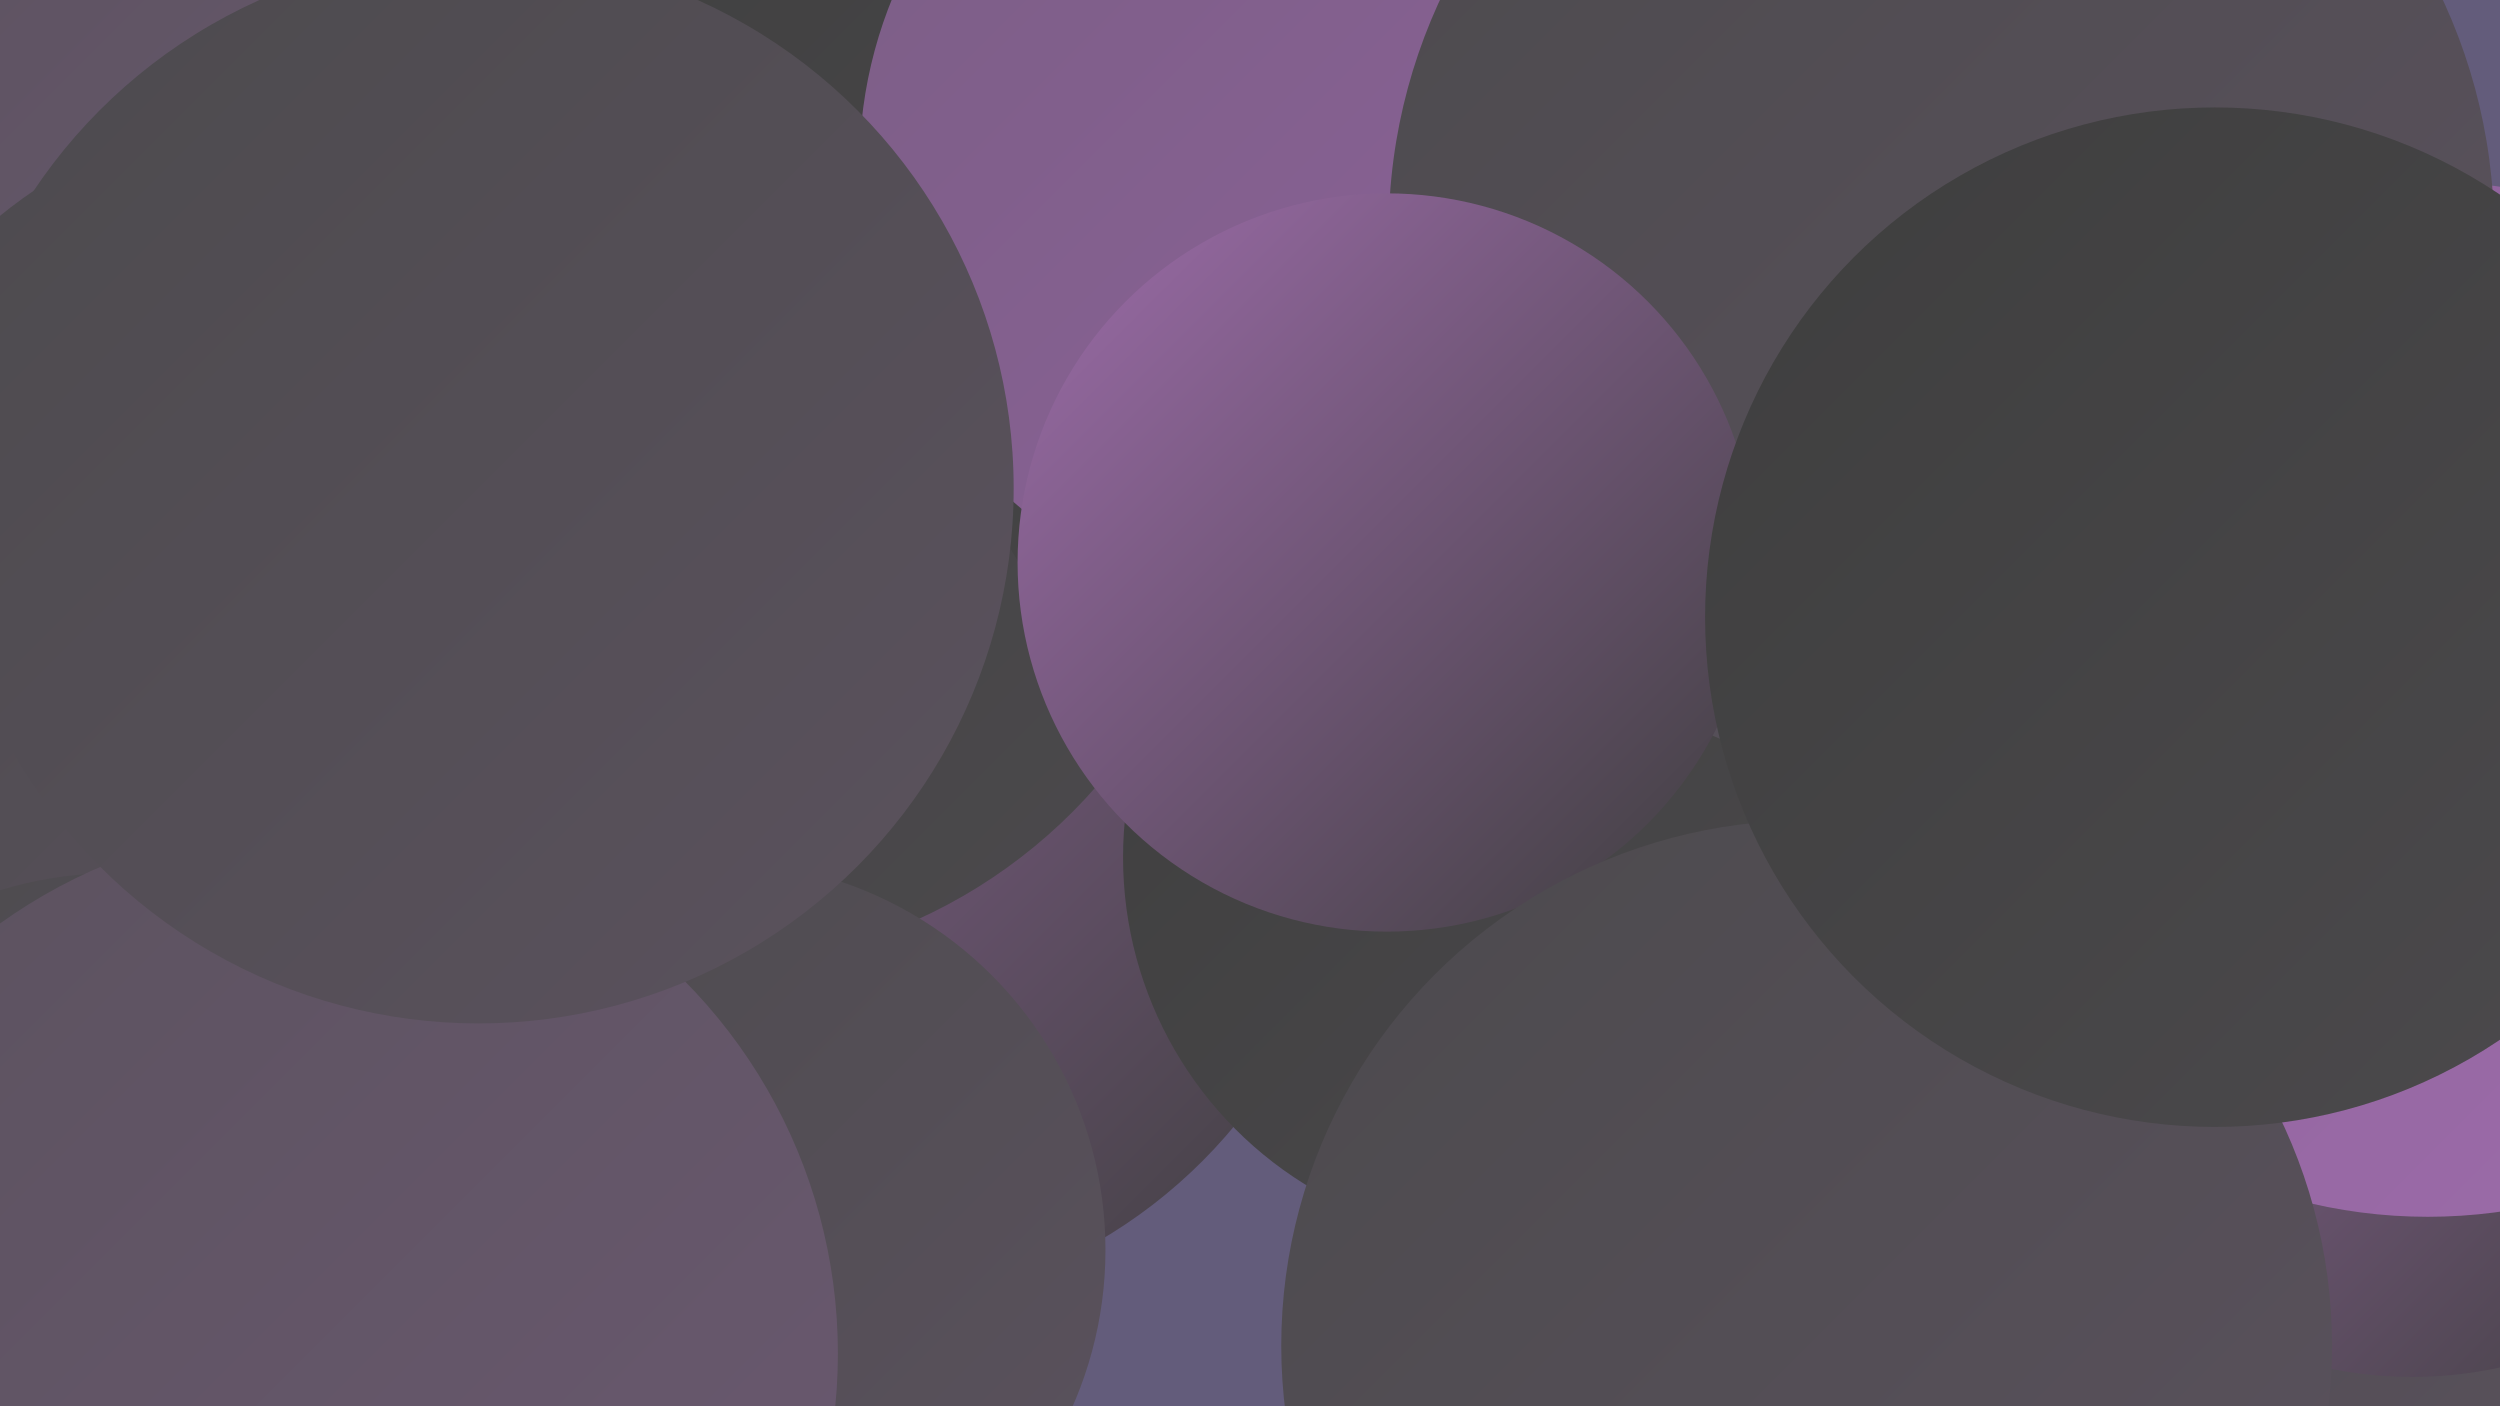
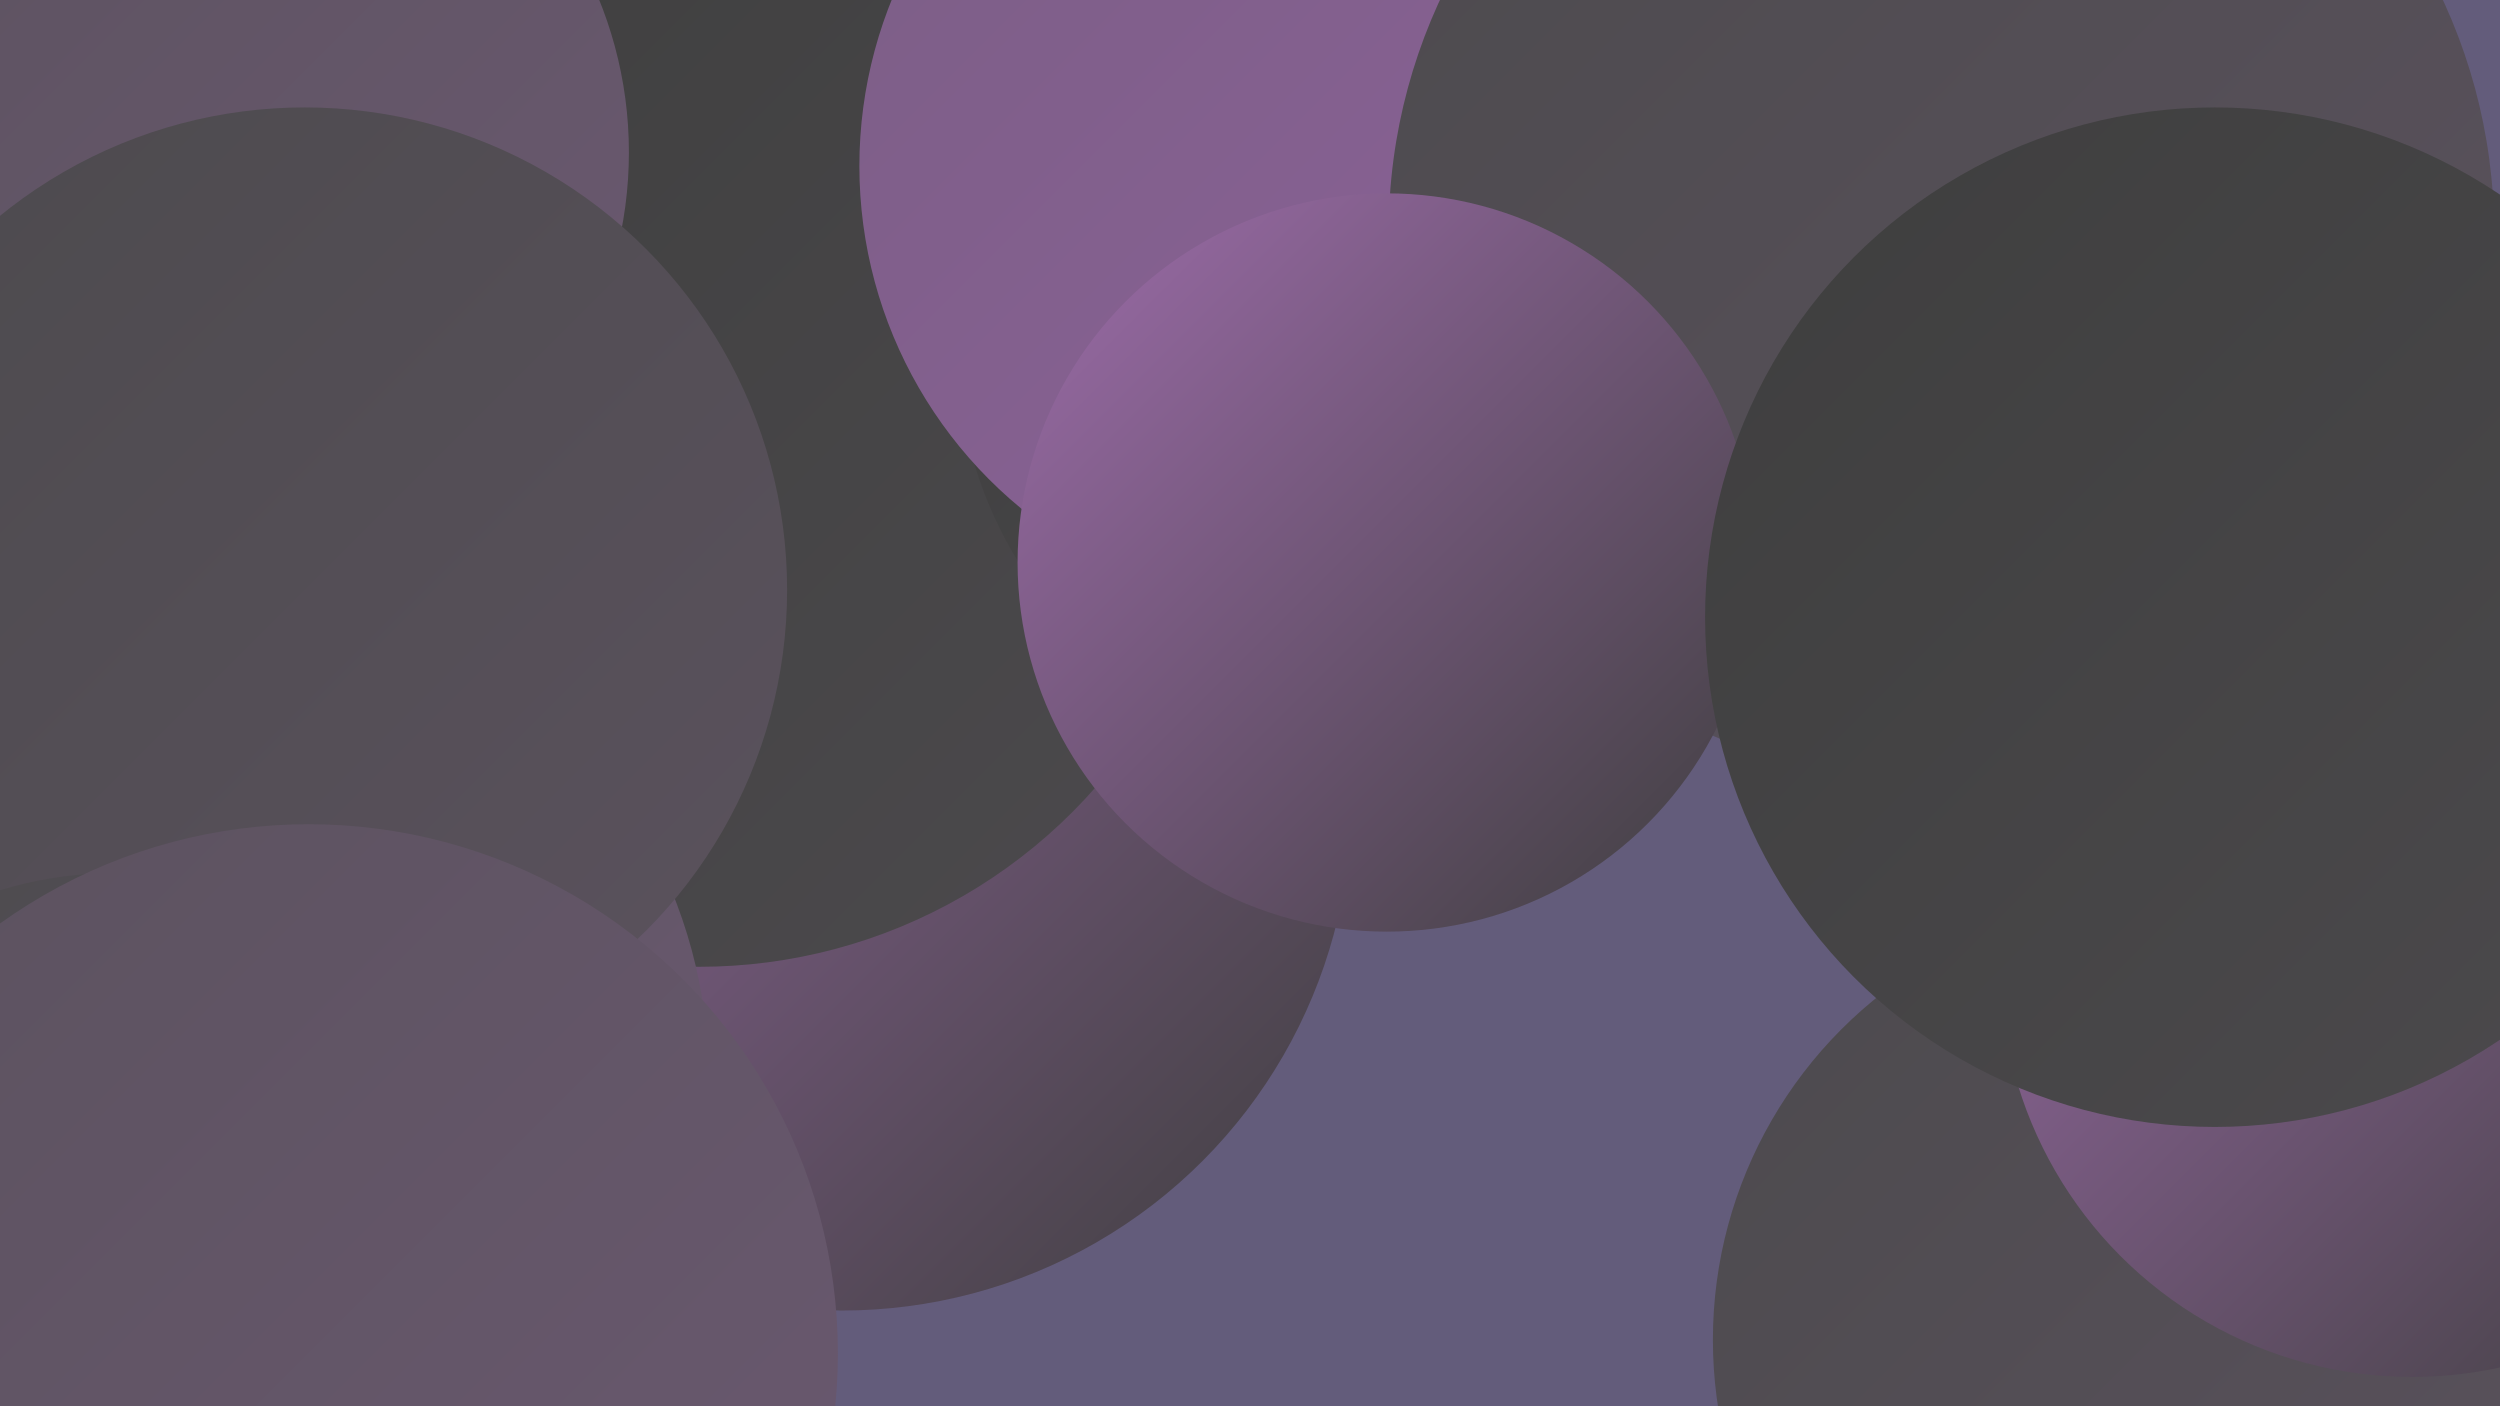
<svg xmlns="http://www.w3.org/2000/svg" width="1280" height="720">
  <defs>
    <linearGradient id="grad0" x1="0%" y1="0%" x2="100%" y2="100%">
      <stop offset="0%" style="stop-color:#3e3e3e;stop-opacity:1" />
      <stop offset="100%" style="stop-color:#4c4a4d;stop-opacity:1" />
    </linearGradient>
    <linearGradient id="grad1" x1="0%" y1="0%" x2="100%" y2="100%">
      <stop offset="0%" style="stop-color:#4c4a4d;stop-opacity:1" />
      <stop offset="100%" style="stop-color:#5b525e;stop-opacity:1" />
    </linearGradient>
    <linearGradient id="grad2" x1="0%" y1="0%" x2="100%" y2="100%">
      <stop offset="0%" style="stop-color:#5b525e;stop-opacity:1" />
      <stop offset="100%" style="stop-color:#6b5971;stop-opacity:1" />
    </linearGradient>
    <linearGradient id="grad3" x1="0%" y1="0%" x2="100%" y2="100%">
      <stop offset="0%" style="stop-color:#6b5971;stop-opacity:1" />
      <stop offset="100%" style="stop-color:#7b5e85;stop-opacity:1" />
    </linearGradient>
    <linearGradient id="grad4" x1="0%" y1="0%" x2="100%" y2="100%">
      <stop offset="0%" style="stop-color:#7b5e85;stop-opacity:1" />
      <stop offset="100%" style="stop-color:#8d629a;stop-opacity:1" />
    </linearGradient>
    <linearGradient id="grad5" x1="0%" y1="0%" x2="100%" y2="100%">
      <stop offset="0%" style="stop-color:#8d629a;stop-opacity:1" />
      <stop offset="100%" style="stop-color:#9d6caa;stop-opacity:1" />
    </linearGradient>
    <linearGradient id="grad6" x1="0%" y1="0%" x2="100%" y2="100%">
      <stop offset="0%" style="stop-color:#9d6caa;stop-opacity:1" />
      <stop offset="100%" style="stop-color:#3e3e3e;stop-opacity:1" />
    </linearGradient>
  </defs>
  <rect width="1280" height="720" fill="#635c7b" />
  <circle cx="1102" cy="686" r="225" fill="url(#grad1)" />
  <circle cx="431" cy="410" r="261" fill="url(#grad6)" />
  <circle cx="358" cy="225" r="270" fill="url(#grad0)" />
  <circle cx="108" cy="553" r="255" fill="url(#grad2)" />
  <circle cx="114" cy="78" r="208" fill="url(#grad2)" />
  <circle cx="1235" cy="494" r="211" fill="url(#grad6)" />
  <circle cx="701" cy="177" r="211" fill="url(#grad0)" />
  <circle cx="667" cy="85" r="227" fill="url(#grad4)" />
-   <circle cx="1243" cy="358" r="265" fill="url(#grad5)" />
  <circle cx="156" cy="302" r="247" fill="url(#grad1)" />
  <circle cx="105" cy="688" r="215" fill="url(#grad5)" />
-   <circle cx="772" cy="439" r="197" fill="url(#grad0)" />
  <circle cx="994" cy="119" r="283" fill="url(#grad1)" />
-   <circle cx="367" cy="640" r="199" fill="url(#grad1)" />
  <circle cx="59" cy="649" r="202" fill="url(#grad1)" />
  <circle cx="710" cy="288" r="189" fill="url(#grad6)" />
-   <circle cx="925" cy="689" r="269" fill="url(#grad1)" />
  <circle cx="1134" cy="316" r="261" fill="url(#grad0)" />
  <circle cx="158" cy="693" r="271" fill="url(#grad2)" />
-   <circle cx="245" cy="250" r="274" fill="url(#grad1)" />
</svg>